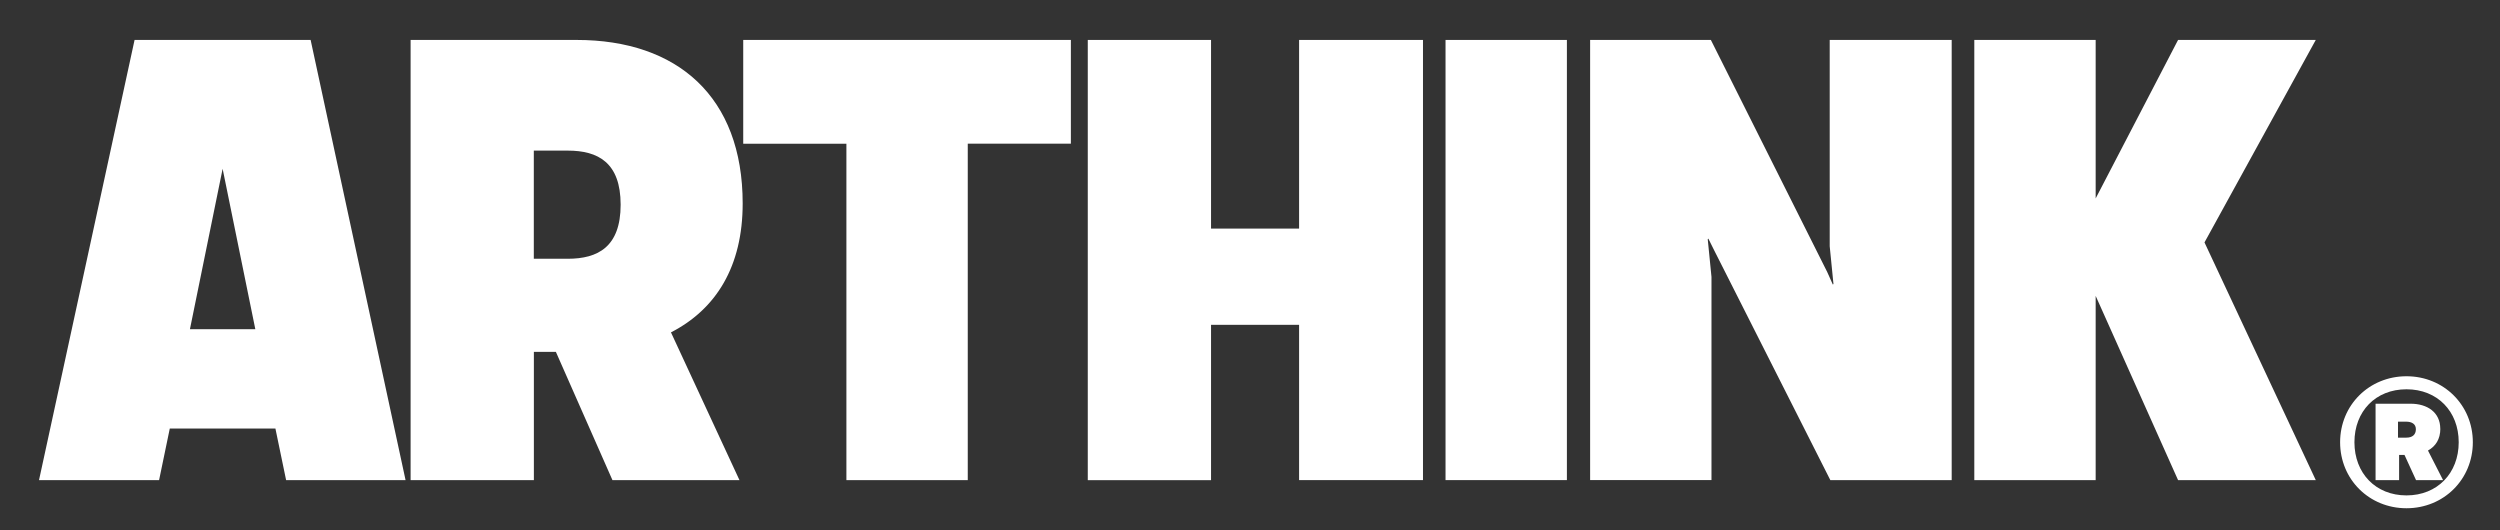
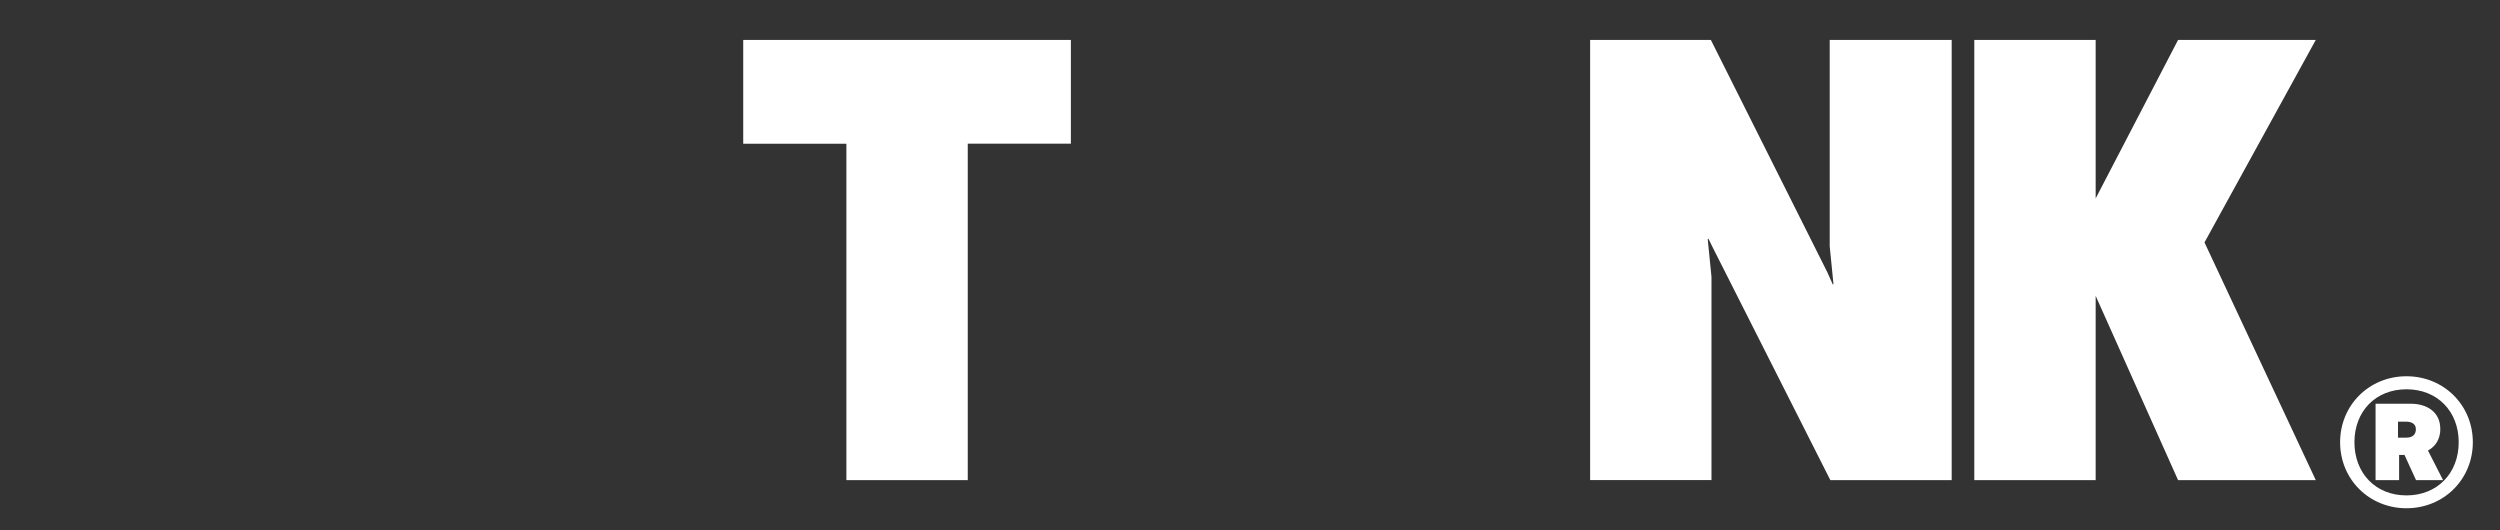
<svg xmlns="http://www.w3.org/2000/svg" viewBox="0 0 406.84 86.27" version="1.1" data-sanitized-data-name="Layer 1" data-name="Layer 1" id="Layer_1">
  <rect x="0" y="0" width="406.84" height="86.27" fill="#333333" stroke="none" />
  <defs>
    <style>
      .cls-1 {
        fill: #fff;
        stroke-width: 0px;
      }
    </style>
  </defs>
  <g>
-     <path d="M21.9,6.5h28.65l15.45,71.63h-19.44l-1.74-8.39h-17.19l-1.74,8.39H6.35L21.9,6.5ZM41.55,53.57l-5.32-26.1-5.32,26.1h10.64Z" class="cls-1" />
-     <path d="M66.82,6.5h27.02c16.37,0,27.02,9.21,27.02,26.61,0,10.23-4.3,17.19-11.67,20.98l11.15,24.05h-20.67l-9.21-20.88h-3.58v20.88h-20.06V6.5ZM92.4,42.11c4.91,0,8.6-1.94,8.6-8.8s-3.68-8.8-8.6-8.8h-5.53v17.6h5.53Z" class="cls-1" />
    <path d="M137.73,23.39h-16.78V6.5h53.32v16.88h-16.78v54.75h-19.75V23.39Z" class="cls-1" />
-     <path d="M211.41,52.86h-14.33v25.28h-20.06V6.5h20.06v30.7h14.33V6.5h20.16v71.63h-20.16v-25.28Z" class="cls-1" />
-     <path d="M235.24,6.5h19.75v71.63h-19.75V6.5Z" class="cls-1" />
    <path d="M258.77,6.5h19.65l18.93,37.76.92,2.05.1-.1-.61-6.14V6.5h19.85v71.63h-19.75l-18.83-37.25-1.02-2.05-.1.1.61,6.14v33.05h-19.75V6.5Z" class="cls-1" />
    <path d="M321.29,6.5h19.75v25.79l13.41-25.79h22.41l-18.11,32.95,18.11,38.68h-22.41l-13.41-29.98v29.98h-19.75V6.5Z" class="cls-1" />
  </g>
  <path d="M391.62,61.23c6.07,0,10.8,4.7,10.8,10.74s-4.73,10.74-10.8,10.74-10.8-4.7-10.8-10.74,4.73-10.74,10.8-10.74ZM400.12,71.97c0-5.03-3.47-8.62-8.5-8.62s-8.47,3.59-8.47,8.62,3.44,8.65,8.47,8.65,8.5-3.62,8.5-8.65ZM397.13,69.76c0,1.72-.78,2.88-2.01,3.56l2.46,4.82h-4.4l-1.88-4.1h-.88v4.1h-3.83v-12.44h5.71c2.72,0,4.82,1.41,4.82,4.07ZM393.15,69.85c0-.87-.69-1.23-1.59-1.23h-1.32v2.6h1.35c.96,0,1.56-.45,1.56-1.38Z" class="cls-1" />
</svg>